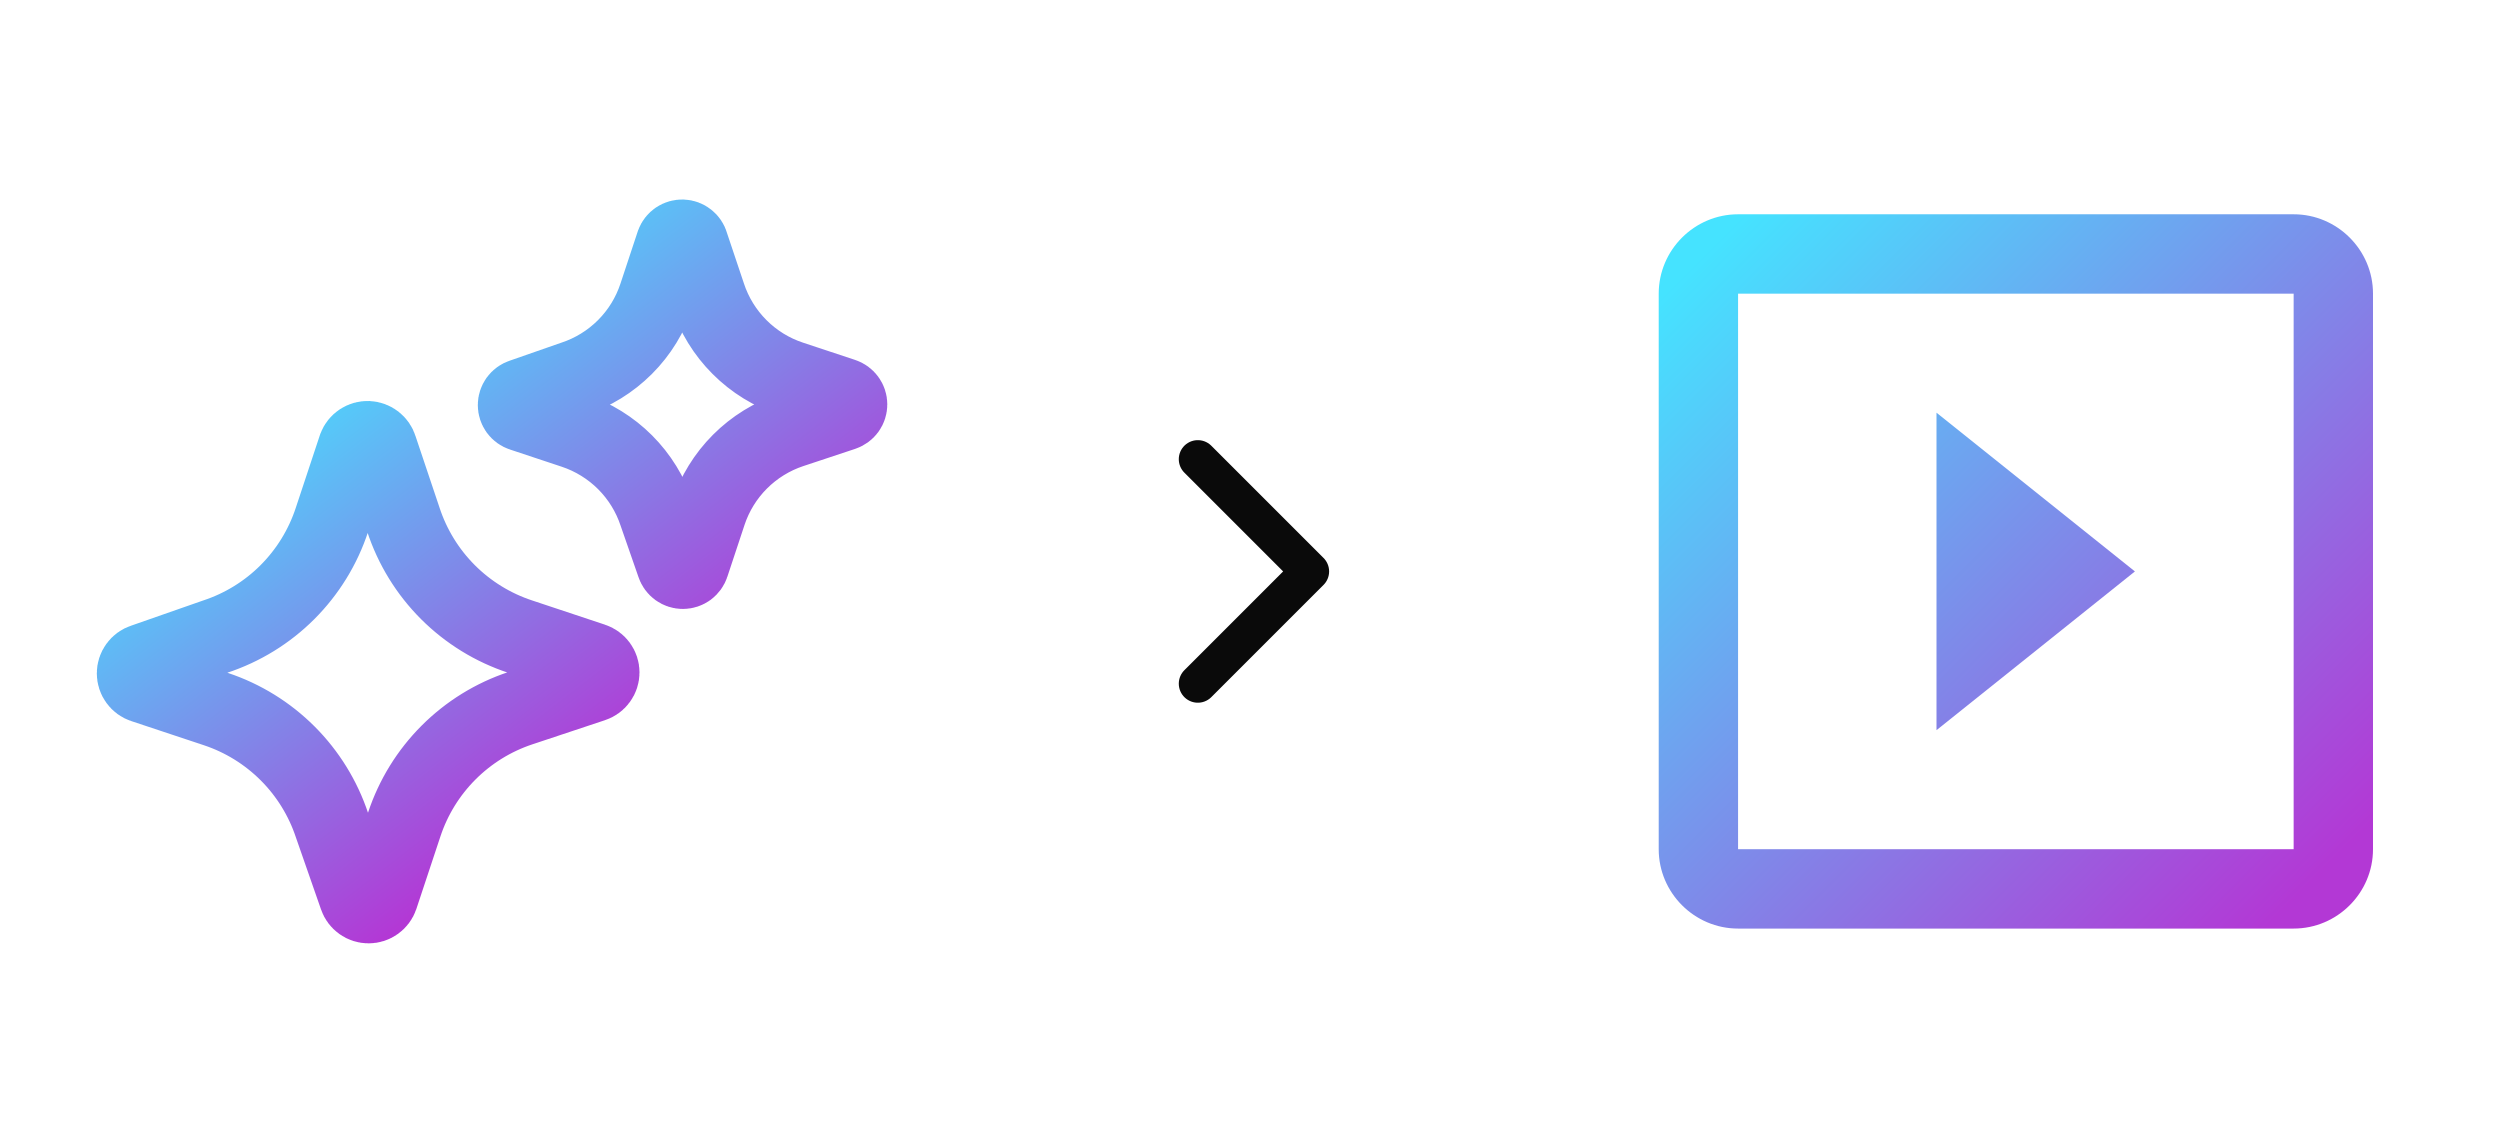
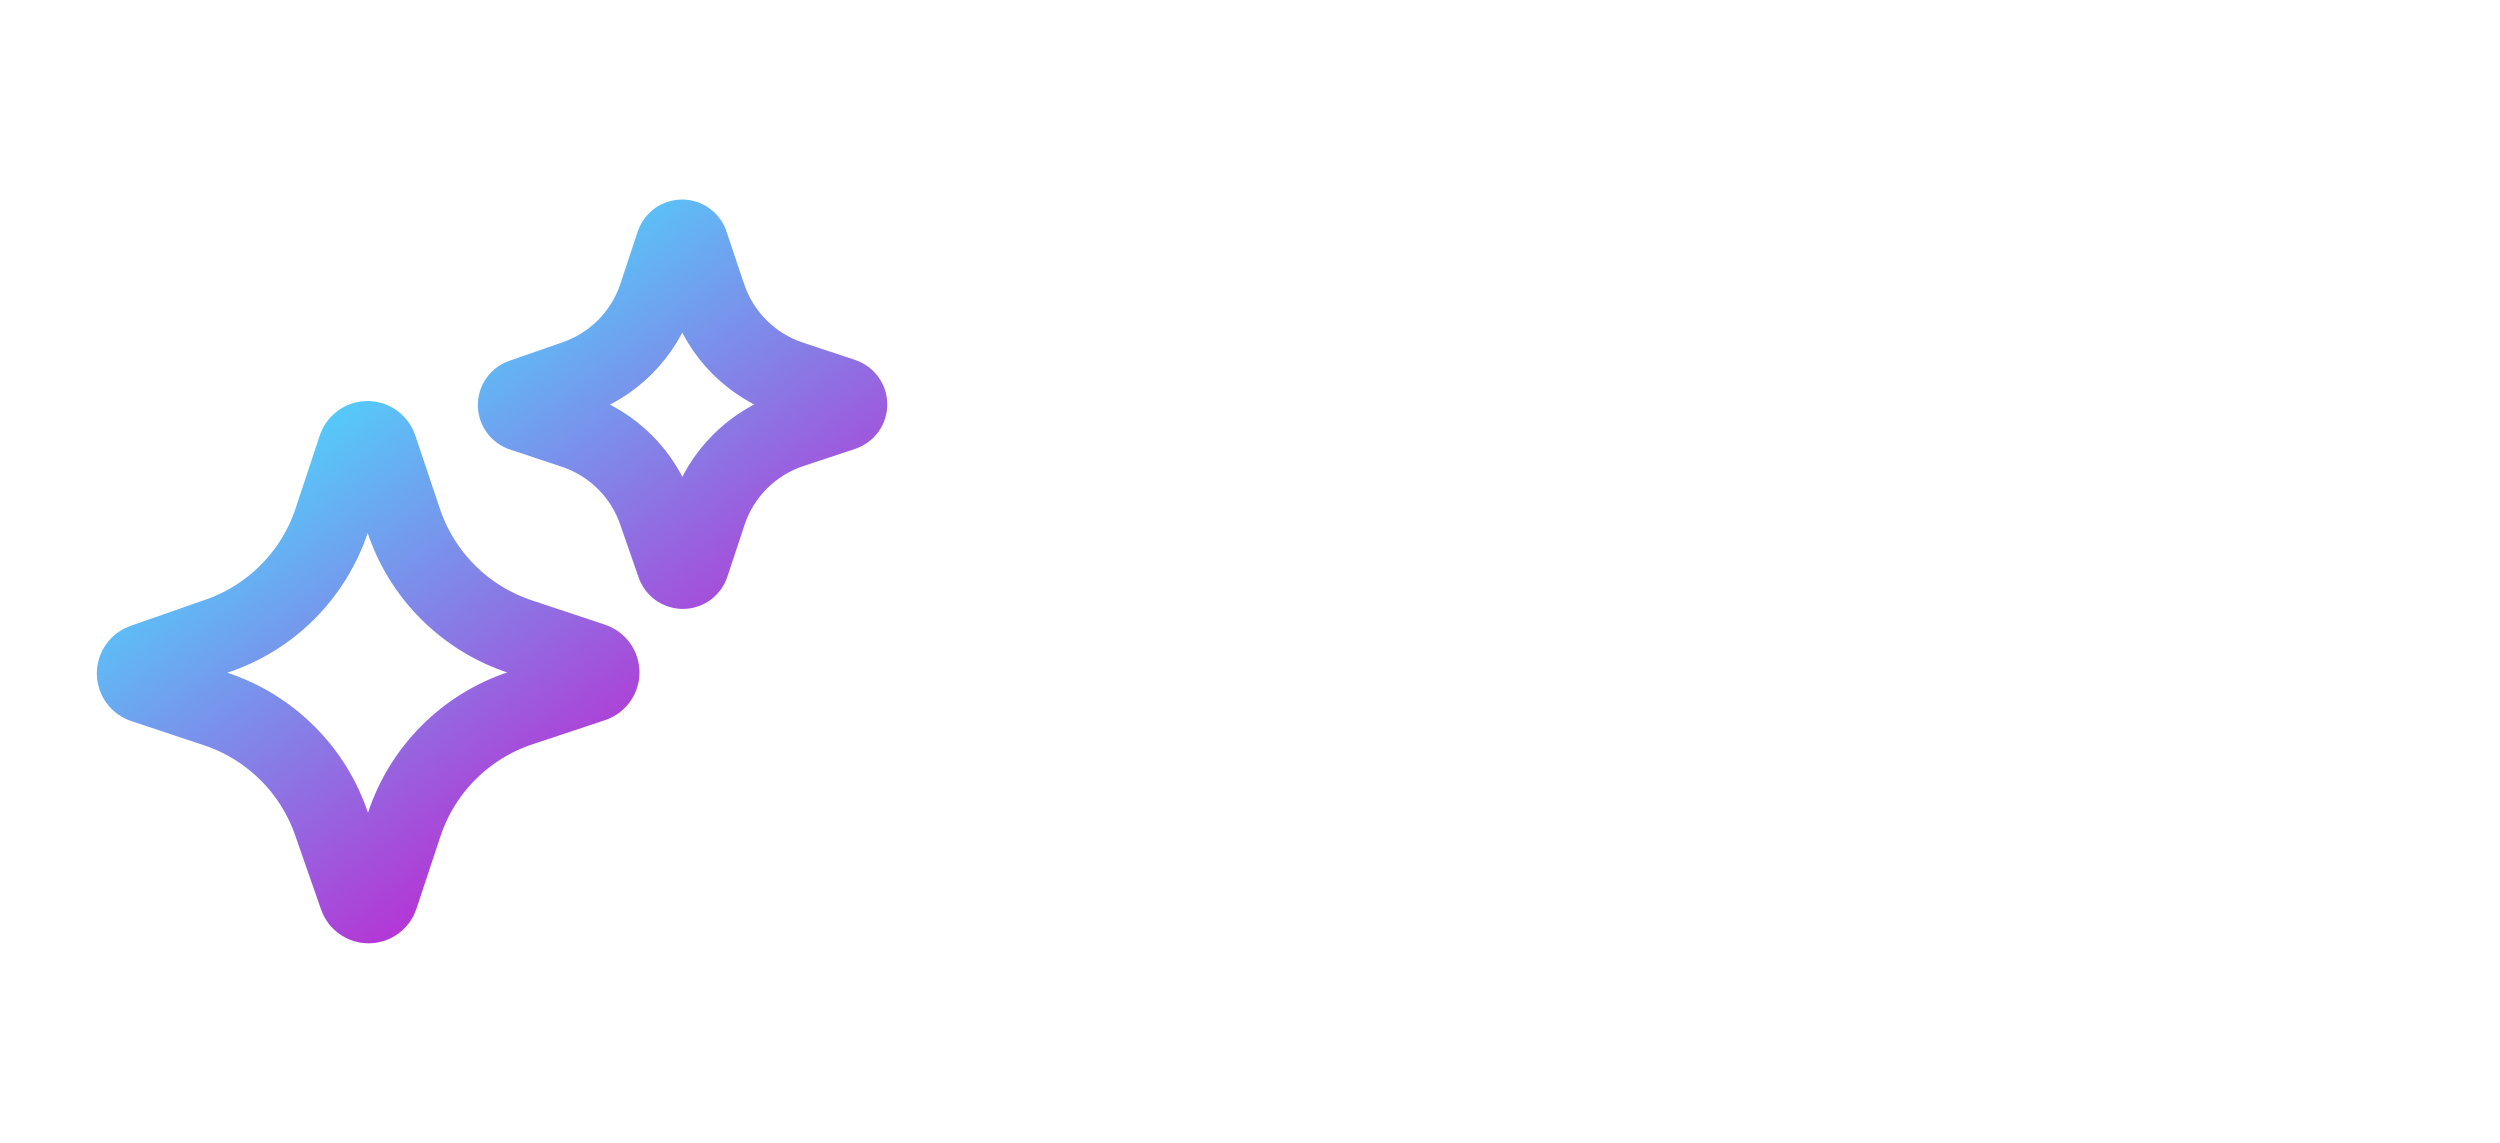
<svg xmlns="http://www.w3.org/2000/svg" fill="none" viewBox="0 0 105 48" height="48" width="105">
  <path stroke-linejoin="round" stroke-linecap="round" stroke-width="3.2" stroke="url(#paint0_linear_920_14040)" d="M29.001 10.248L29.724 12.403C29.993 13.222 30.45 13.966 31.06 14.576C31.669 15.186 32.413 15.644 33.232 15.913L35.413 16.636C35.486 16.66 35.55 16.707 35.596 16.77C35.642 16.832 35.666 16.907 35.666 16.985C35.666 17.062 35.642 17.138 35.596 17.201C35.55 17.263 35.486 17.31 35.413 17.334L33.232 18.058C32.421 18.328 31.684 18.784 31.08 19.388C30.476 19.993 30.021 20.73 29.752 21.541L29.029 23.722C29.005 23.796 28.958 23.86 28.896 23.906C28.833 23.951 28.758 23.976 28.68 23.976C28.603 23.976 28.527 23.951 28.465 23.906C28.402 23.86 28.355 23.796 28.331 23.722L27.582 21.569C27.313 20.758 26.858 20.021 26.254 19.416C25.65 18.812 24.913 18.356 24.103 18.086L21.922 17.361C21.848 17.337 21.784 17.291 21.738 17.228C21.693 17.165 21.668 17.09 21.668 17.012C21.668 16.935 21.693 16.86 21.738 16.797C21.784 16.734 21.848 16.688 21.922 16.664L24.075 15.913C24.894 15.644 25.638 15.186 26.248 14.576C26.857 13.967 27.314 13.222 27.582 12.403L28.305 10.22C28.332 10.147 28.381 10.085 28.446 10.041C28.51 9.998 28.587 9.977 28.664 9.98C28.742 9.983 28.816 10.01 28.877 10.059C28.938 10.107 28.982 10.173 29.003 10.248M15.93 18.811L16.942 21.827C17.319 22.973 17.959 24.015 18.812 24.869C19.666 25.722 20.707 26.363 21.854 26.74L24.905 27.755C25.008 27.788 25.098 27.854 25.161 27.941C25.225 28.029 25.259 28.134 25.259 28.242C25.259 28.35 25.225 28.456 25.161 28.543C25.098 28.631 25.008 28.696 24.905 28.729L21.854 29.744C20.718 30.122 19.686 30.76 18.841 31.606C17.995 32.452 17.358 33.484 16.981 34.62L15.968 37.673C15.933 37.775 15.867 37.863 15.78 37.925C15.693 37.988 15.588 38.021 15.481 38.021C15.374 38.021 15.269 37.988 15.182 37.925C15.095 37.863 15.029 37.775 14.995 37.673L13.943 34.657C13.565 33.522 12.928 32.49 12.082 31.644C11.236 30.798 10.205 30.16 9.07 29.782L6.02 28.768C5.917 28.735 5.827 28.67 5.764 28.582C5.7 28.495 5.666 28.389 5.666 28.281C5.666 28.173 5.7 28.067 5.764 27.98C5.827 27.892 5.917 27.827 6.02 27.794L9.033 26.74C10.179 26.363 11.221 25.723 12.074 24.869C12.927 24.015 13.567 22.973 13.943 21.827L14.956 18.772C14.994 18.672 15.063 18.586 15.153 18.527C15.243 18.468 15.349 18.438 15.456 18.442C15.564 18.447 15.667 18.485 15.752 18.551C15.836 18.617 15.9 18.708 15.93 18.811Z" />
-   <path stroke-linejoin="round" stroke-linecap="round" stroke-width="1.6" stroke="#0A0A0A" d="M50.309 19.286L55.023 24L50.309 28.714" />
-   <path fill="url(#paint1_linear_920_14040)" d="M81.333 17.333V30.667L89.666 24L81.333 17.333ZM96.333 9H72.999C71.166 9 69.666 10.5 69.666 12.333V35.667C69.666 37.5 71.166 39 72.999 39H96.333C98.166 39 99.666 37.5 99.666 35.667V12.333C99.666 10.5 98.166 9 96.333 9ZM96.333 35.667H72.999V12.333H96.333V35.667Z" />
  <defs>
    <linearGradient gradientUnits="userSpaceOnUse" y2="32.501" x2="25.166" y1="15.001" x1="11.666" id="paint0_linear_920_14040">
      <stop stop-color="#45E3FF" />
      <stop stop-color="#B338D5" offset="1" />
    </linearGradient>
    <linearGradient gradientUnits="userSpaceOnUse" y2="36.5" x2="97.666" y1="10.5" x1="71.666" id="paint1_linear_920_14040">
      <stop stop-color="#45E3FF" />
      <stop stop-color="#B338D5" offset="1" />
    </linearGradient>
  </defs>
</svg>